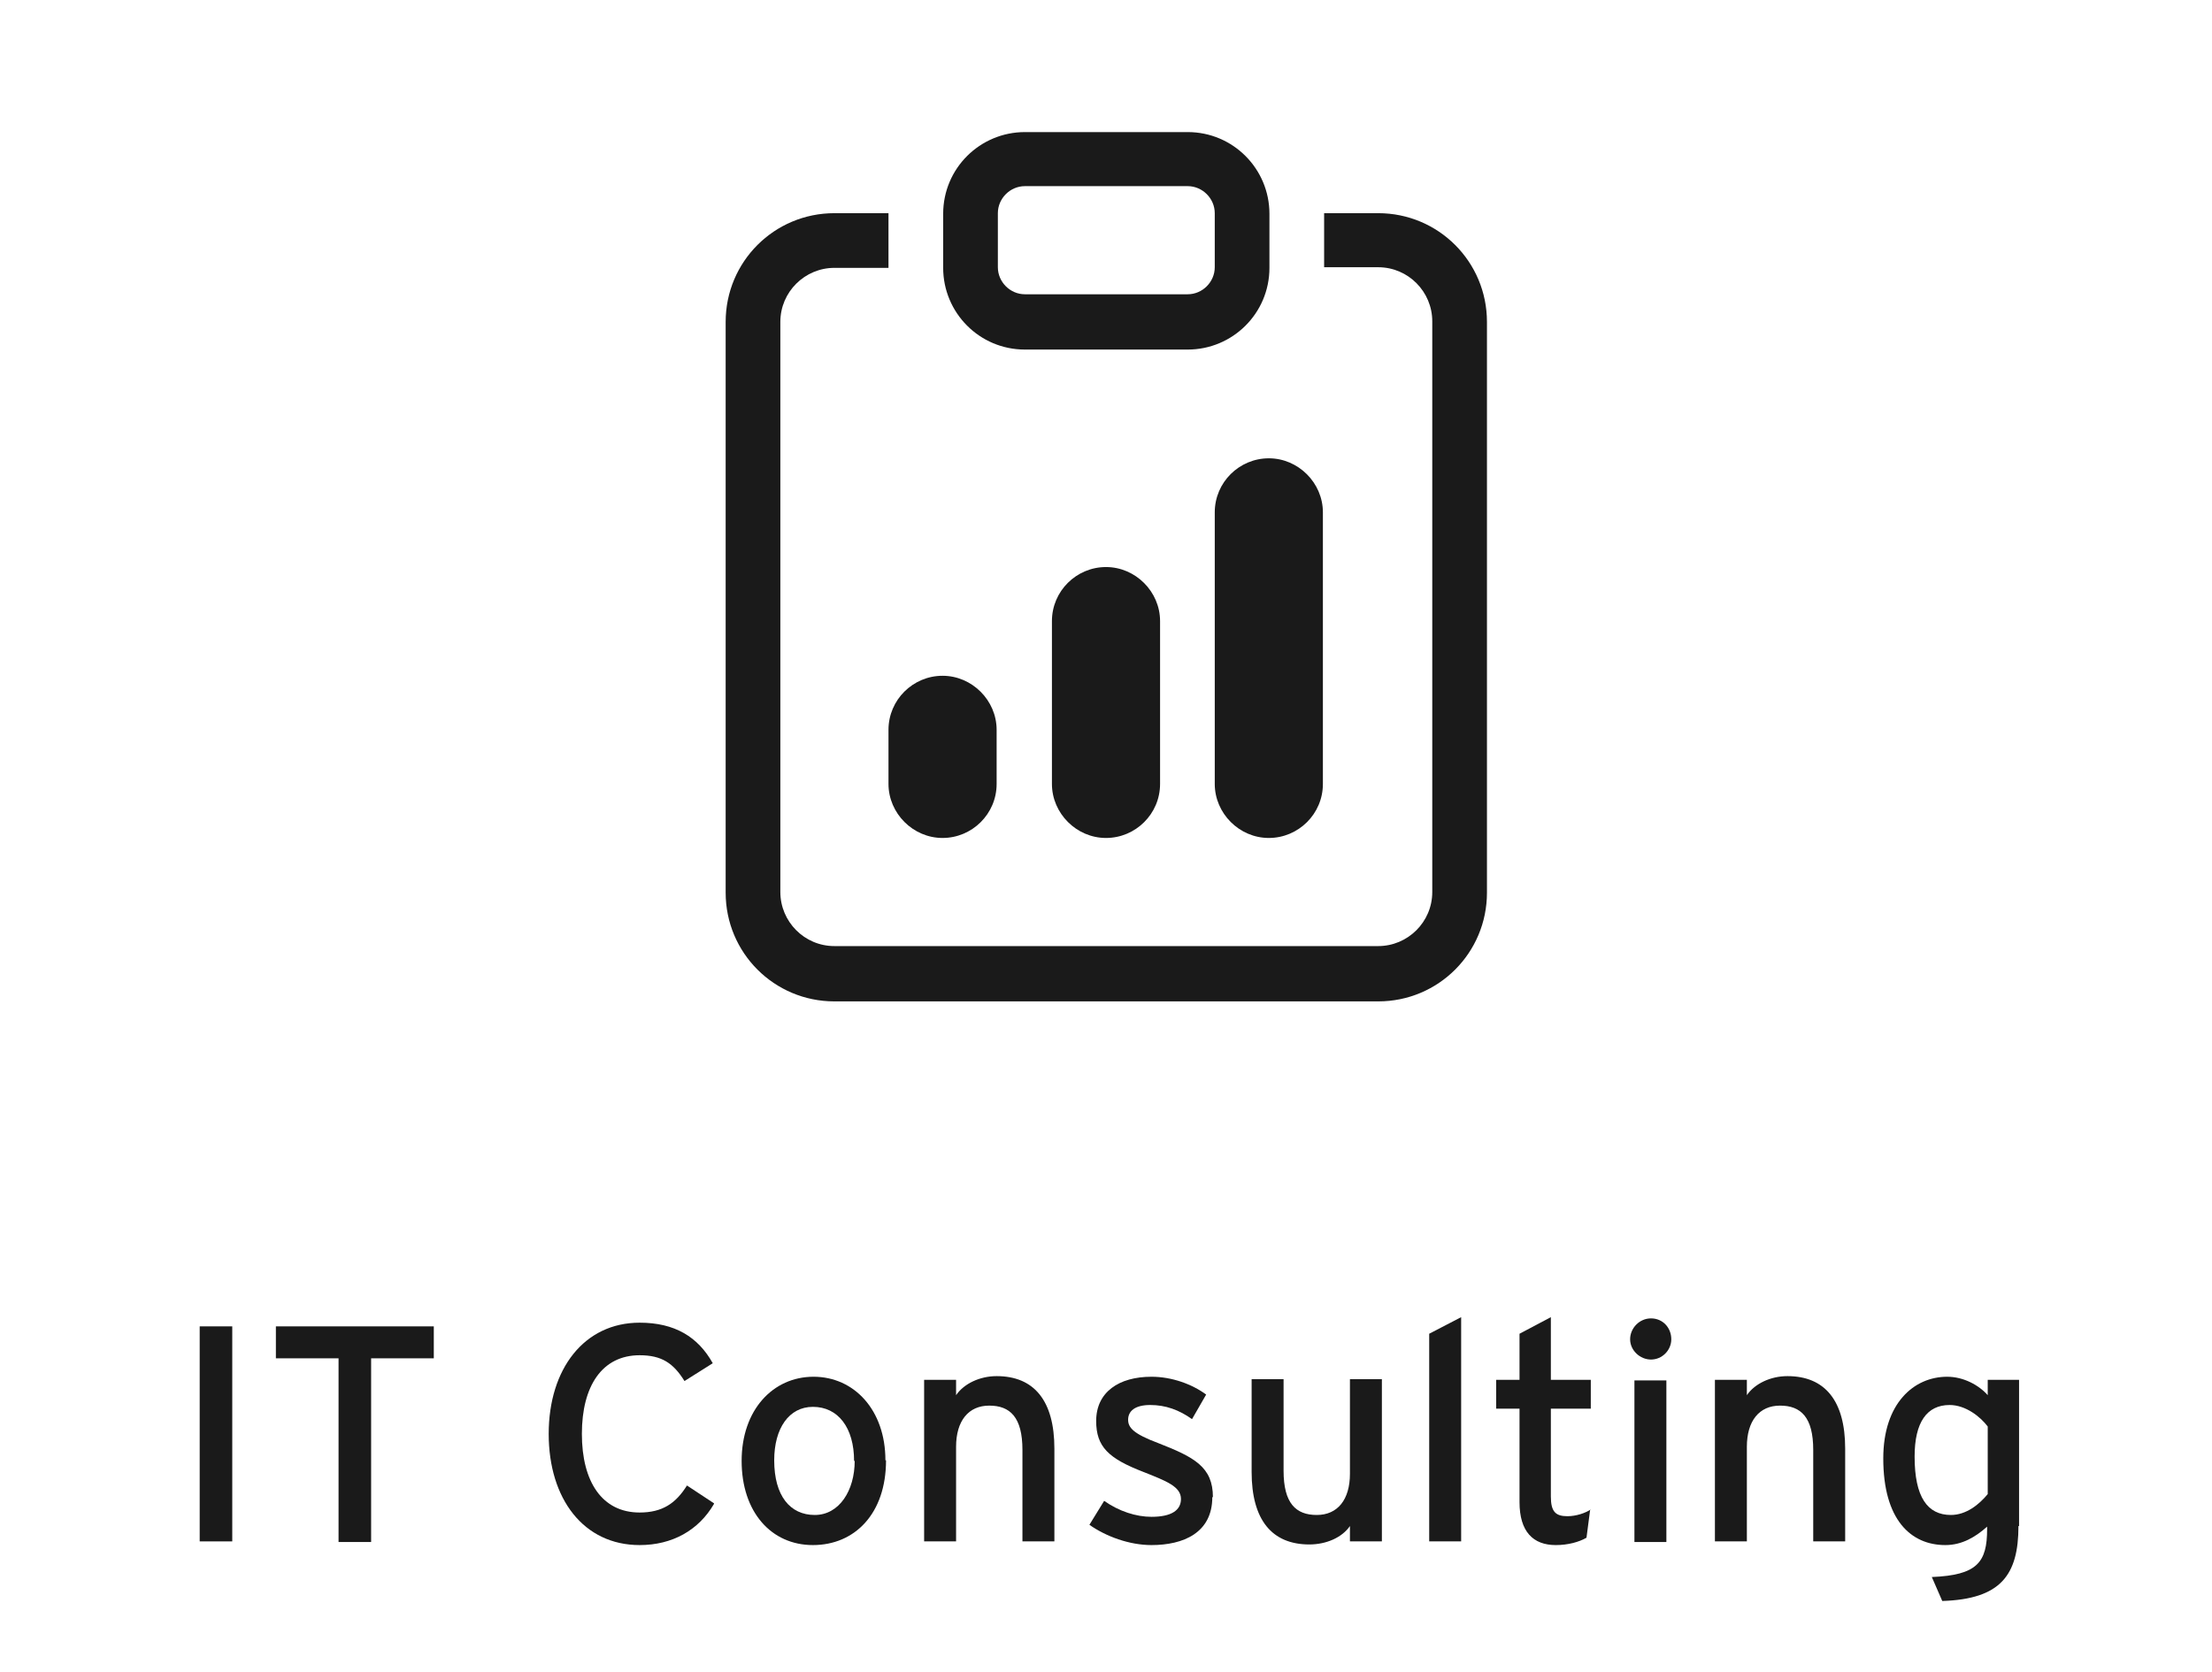
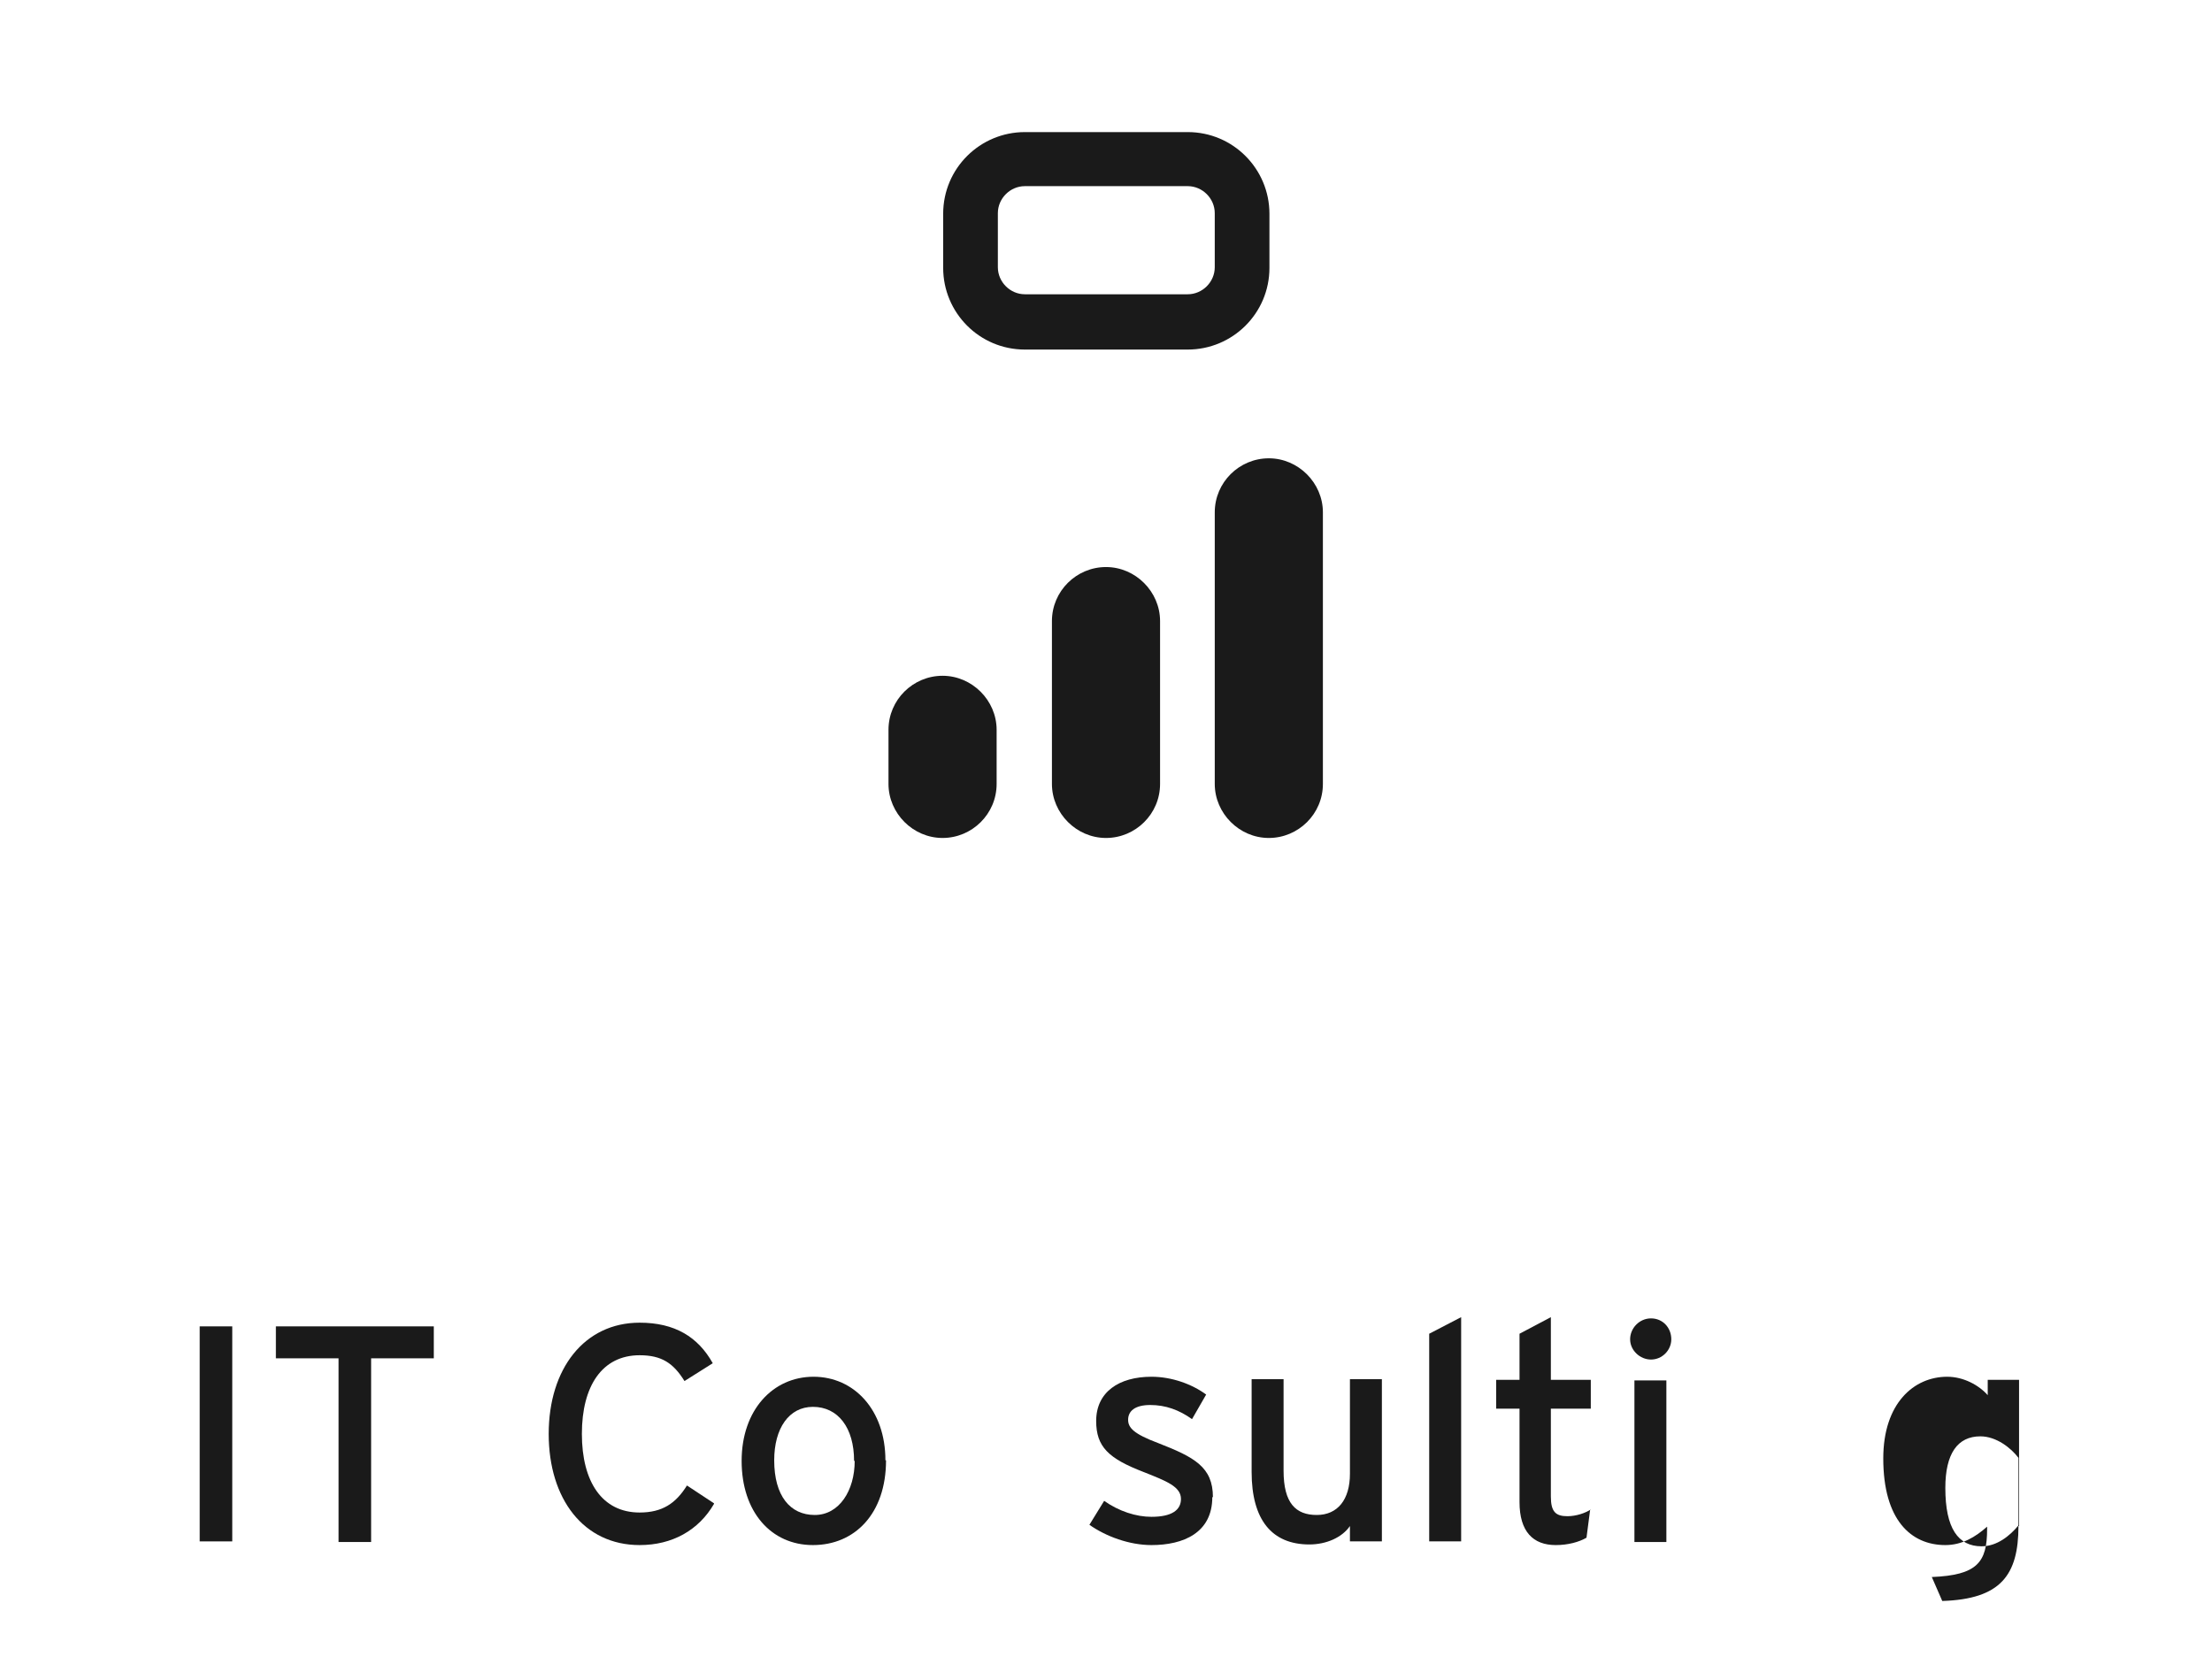
<svg xmlns="http://www.w3.org/2000/svg" id="Layer_1" data-name="Layer 1" viewBox="0 0 36 27.22">
  <defs>
    <style>
      .cls-1 {
        fill: #1a1a1a;
        stroke-width: 0px;
      }
    </style>
  </defs>
  <g>
    <path class="cls-1" d="m3.78,25.09h-.53v-3.5h.53v3.5Z" />
    <path class="cls-1" d="m7.06,22.11h-1.02v2.99h-.53v-2.99h-1.02v-.52h2.57v.52Z" />
    <path class="cls-1" d="m11.62,24.48c-.25.43-.68.67-1.21.67-.91,0-1.48-.75-1.48-1.81s.58-1.81,1.48-1.81c.57,0,.95.23,1.19.66l-.46.29c-.18-.29-.37-.42-.73-.42-.61,0-.94.5-.94,1.28s.33,1.28.94,1.28c.37,0,.59-.15.77-.44l.44.29Z" />
    <path class="cls-1" d="m14.42,23.77c0,.87-.51,1.38-1.19,1.38s-1.16-.54-1.16-1.37.51-1.37,1.17-1.37,1.17.54,1.17,1.36Zm-.52.01c0-.54-.26-.88-.67-.88-.39,0-.63.35-.63.87,0,.58.26.89.66.89s.65-.4.65-.88Z" />
-     <path class="cls-1" d="m17.16,25.09h-.52v-1.49c0-.53-.2-.72-.54-.72s-.54.25-.54.67v1.54h-.52v-2.63h.52v.25c.13-.19.39-.31.66-.31.61,0,.94.4.94,1.18v1.51Z" />
    <path class="cls-1" d="m19.73,24.37c0,.58-.47.78-.99.78-.36,0-.74-.14-1.01-.33l.24-.39c.24.17.52.26.77.26.33,0,.48-.11.48-.29,0-.2-.23-.29-.61-.44-.57-.22-.77-.41-.77-.83,0-.47.37-.72.9-.72.33,0,.66.12.89.29l-.23.4c-.21-.15-.43-.23-.68-.23s-.36.1-.36.24c0,.13.09.23.49.38.59.23.89.39.89.88Z" />
    <path class="cls-1" d="m22.49,25.09h-.52v-.25c-.13.19-.39.3-.66.3-.61,0-.94-.4-.94-1.18v-1.51h.52v1.49c0,.53.2.72.54.72s.54-.25.54-.67v-1.54h.52v2.63Z" />
    <path class="cls-1" d="m23.78,25.09h-.52v-3.38l.52-.27v3.65Z" />
    <path class="cls-1" d="m25.88,24.57l-.06.46c-.12.07-.3.12-.5.12-.37,0-.59-.22-.59-.7v-1.52h-.38v-.47h.38v-.75l.51-.27v1.02h.65v.47h-.65v1.43c0,.25.08.32.27.32.14,0,.29-.05.38-.11Z" />
    <path class="cls-1" d="m27.2,21.8c0,.18-.15.33-.33.33s-.34-.15-.34-.33.15-.34.34-.34.33.15.33.34Zm-.08,3.3h-.52v-2.63h.52v2.63Z" />
-     <path class="cls-1" d="m30.02,25.09h-.51v-1.49c0-.53-.2-.72-.54-.72s-.54.25-.54.67v1.54h-.52v-2.63h.52v.25c.13-.19.39-.31.66-.31.61,0,.94.4.94,1.18v1.51Z" />
-     <path class="cls-1" d="m32.85,24.84c0,.8-.29,1.19-1.24,1.22l-.17-.39c.74-.03.9-.24.9-.78v-.04c-.19.17-.41.3-.68.3-.56,0-1.01-.41-1.01-1.41,0-.9.5-1.33,1.04-1.33.27,0,.52.14.66.3v-.25h.51v2.38Zm-.5-.51v-1.11c-.12-.16-.36-.35-.62-.35-.37,0-.57.28-.57.84,0,.66.21.95.59.95.25,0,.46-.17.6-.34Z" />
+     <path class="cls-1" d="m32.85,24.84c0,.8-.29,1.19-1.24,1.22l-.17-.39c.74-.03.9-.24.9-.78v-.04c-.19.17-.41.3-.68.3-.56,0-1.01-.41-1.01-1.41,0-.9.5-1.33,1.04-1.33.27,0,.52.14.66.3v-.25h.51v2.38Zv-1.11c-.12-.16-.36-.35-.62-.35-.37,0-.57.28-.57.84,0,.66.21.95.59.95.25,0,.46-.17.6-.34Z" />
  </g>
  <g>
    <path class="cls-1" d="m14.46,11.88c0-.49.4-.88.88-.88s.88.4.88.88v.88c0,.49-.4.88-.88.88s-.88-.4-.88-.88v-.88Zm5.31-3.54c0-.49.4-.88.88-.88s.88.4.88.88v4.42c0,.49-.4.88-.88.88s-.88-.4-.88-.88v-4.42Zm-2.65,1.77c0-.49.4-.88.88-.88s.88.4.88.88v2.65c0,.49-.4.88-.88.88s-.88-.4-.88-.88v-2.65Z" />
-     <path class="cls-1" d="m14.46,3.47h-.88c-.98,0-1.77.79-1.77,1.77v9.29c0,.98.79,1.77,1.77,1.77h8.85c.98,0,1.77-.79,1.77-1.77V5.24c0-.98-.79-1.77-1.77-1.77h-.88v.88h.88c.49,0,.88.4.88.88v9.29c0,.49-.4.88-.88.88h-8.85c-.49,0-.88-.4-.88-.88V5.24c0-.49.4-.88.88-.88h.88v-.88Z" />
    <path class="cls-1" d="m19.33,3.03c.24,0,.44.2.44.44v.88c0,.24-.2.44-.44.44h-2.65c-.24,0-.44-.2-.44-.44v-.88c0-.24.2-.44.44-.44h2.65Zm-2.65-.88c-.73,0-1.33.59-1.33,1.33v.88c0,.73.59,1.33,1.33,1.33h2.65c.73,0,1.33-.59,1.33-1.33v-.88c0-.73-.59-1.33-1.33-1.33h-2.65Z" />
  </g>
</svg>